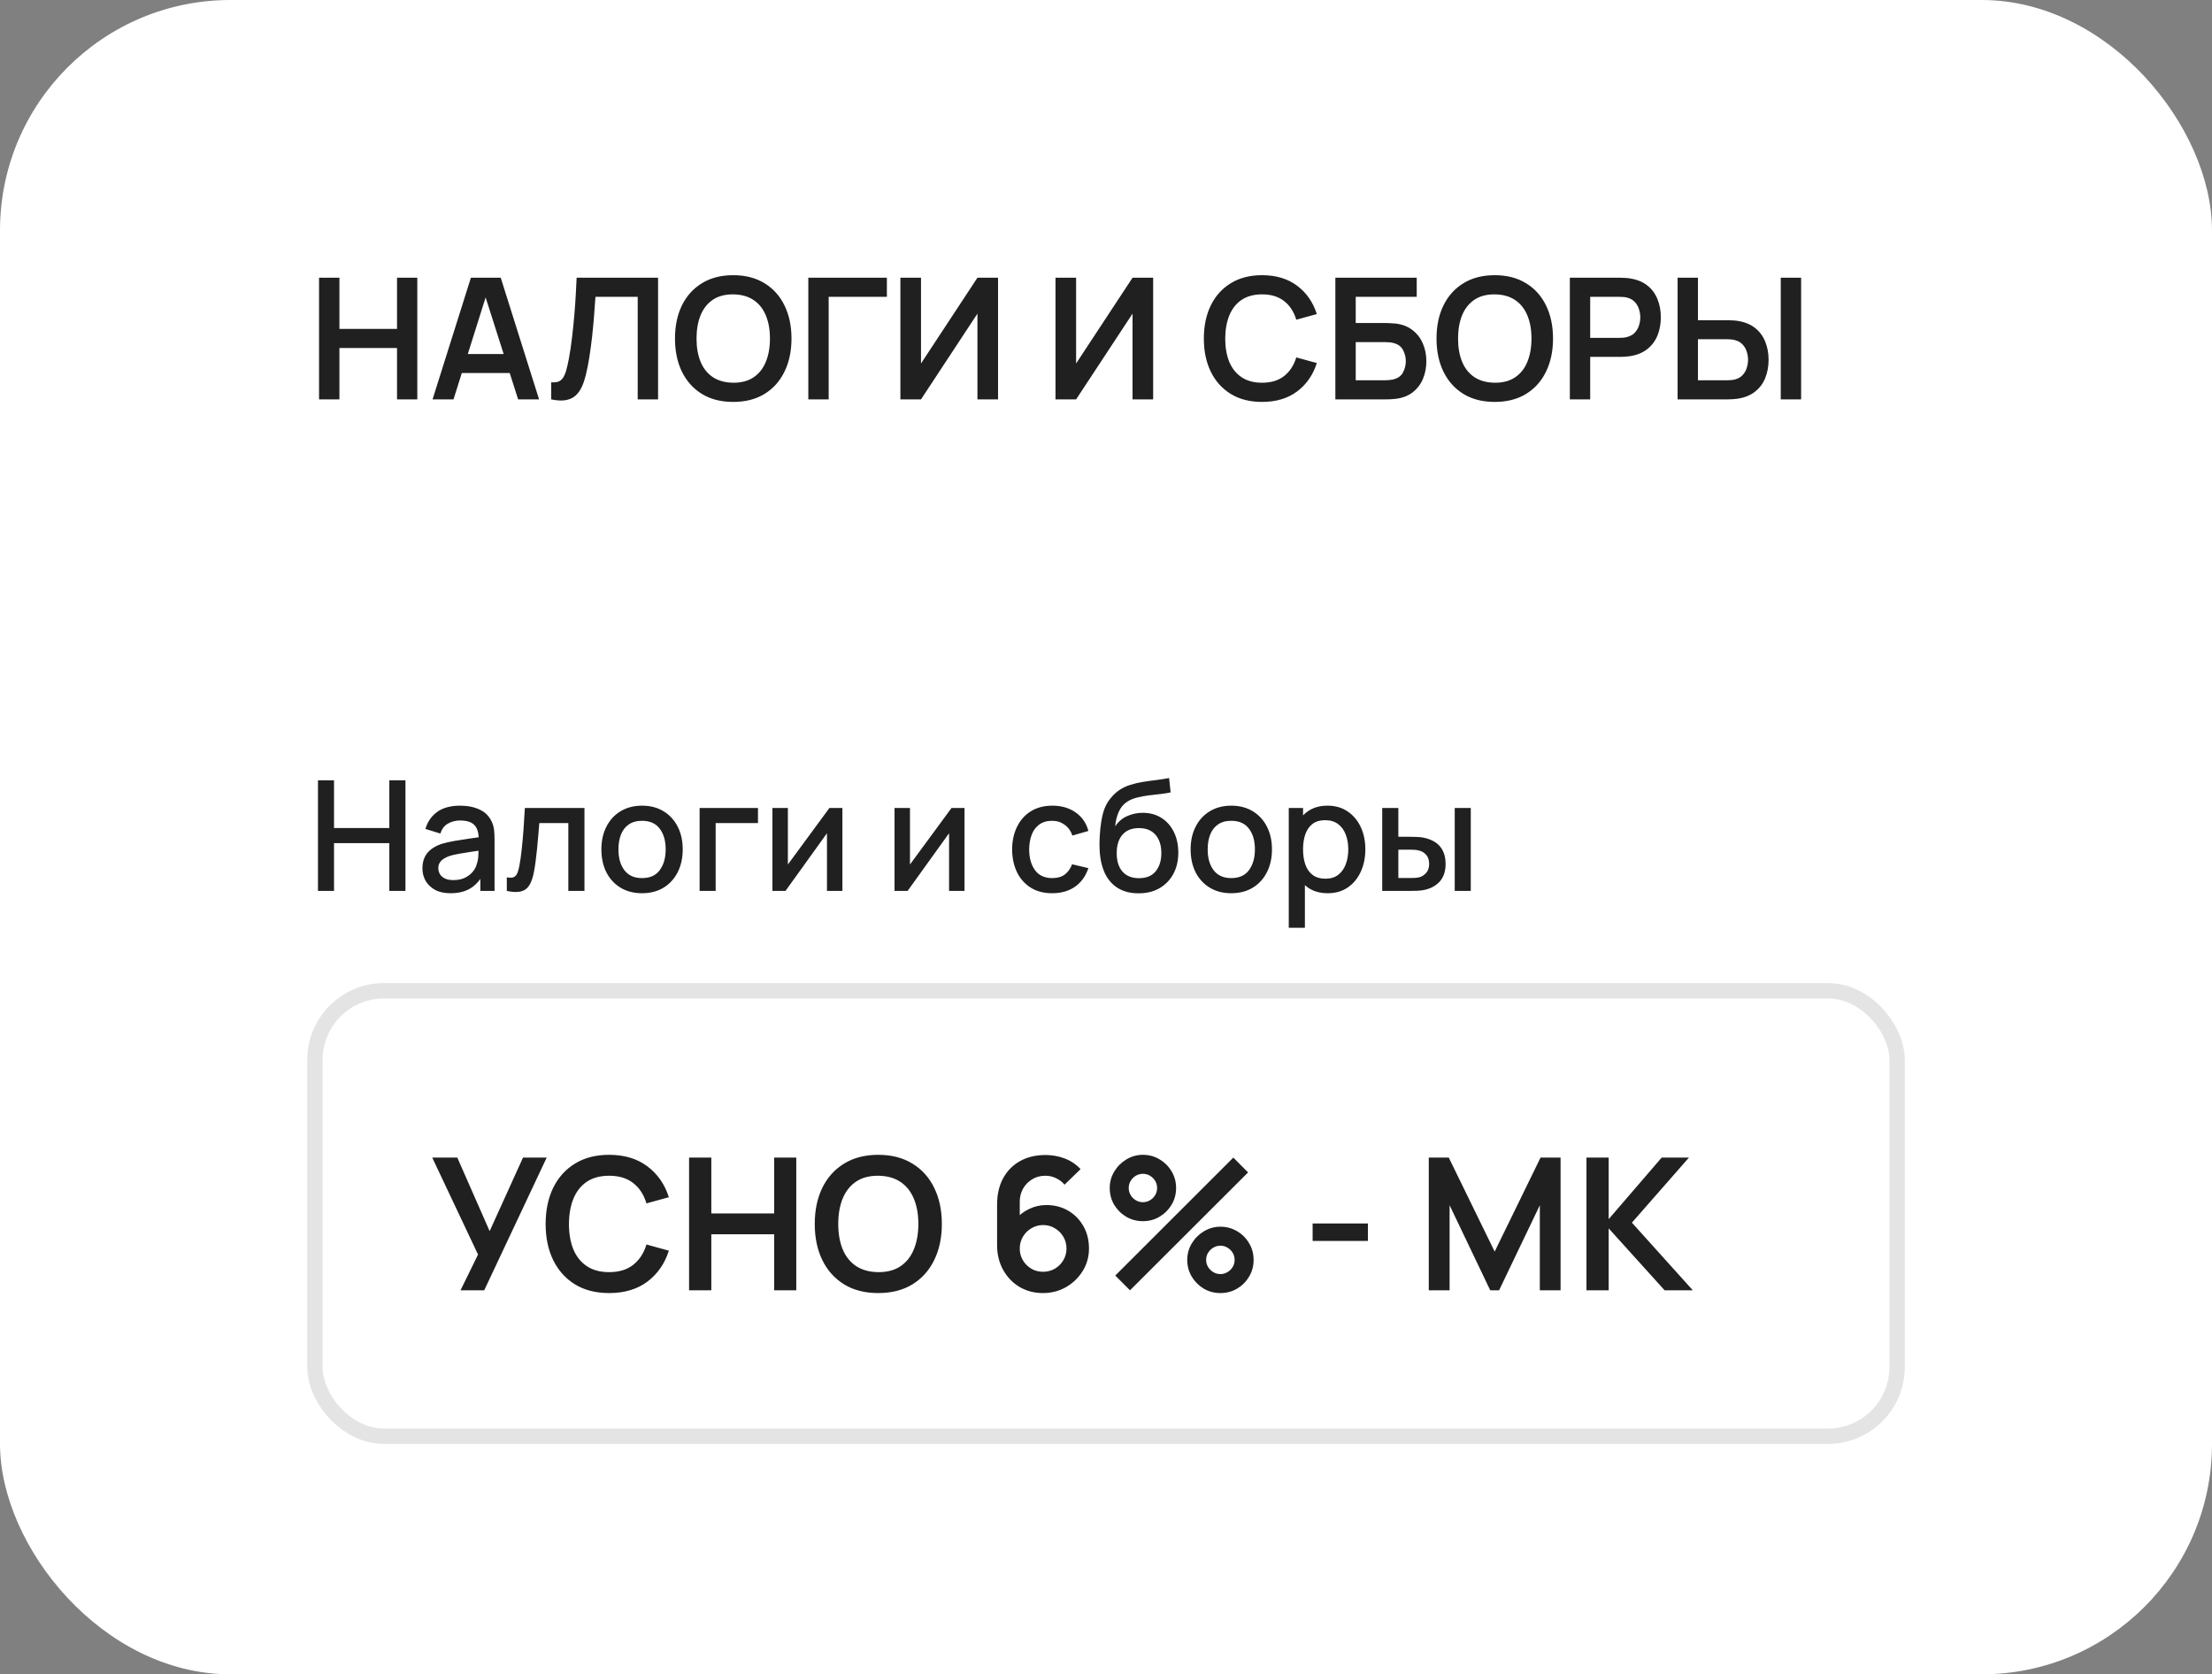
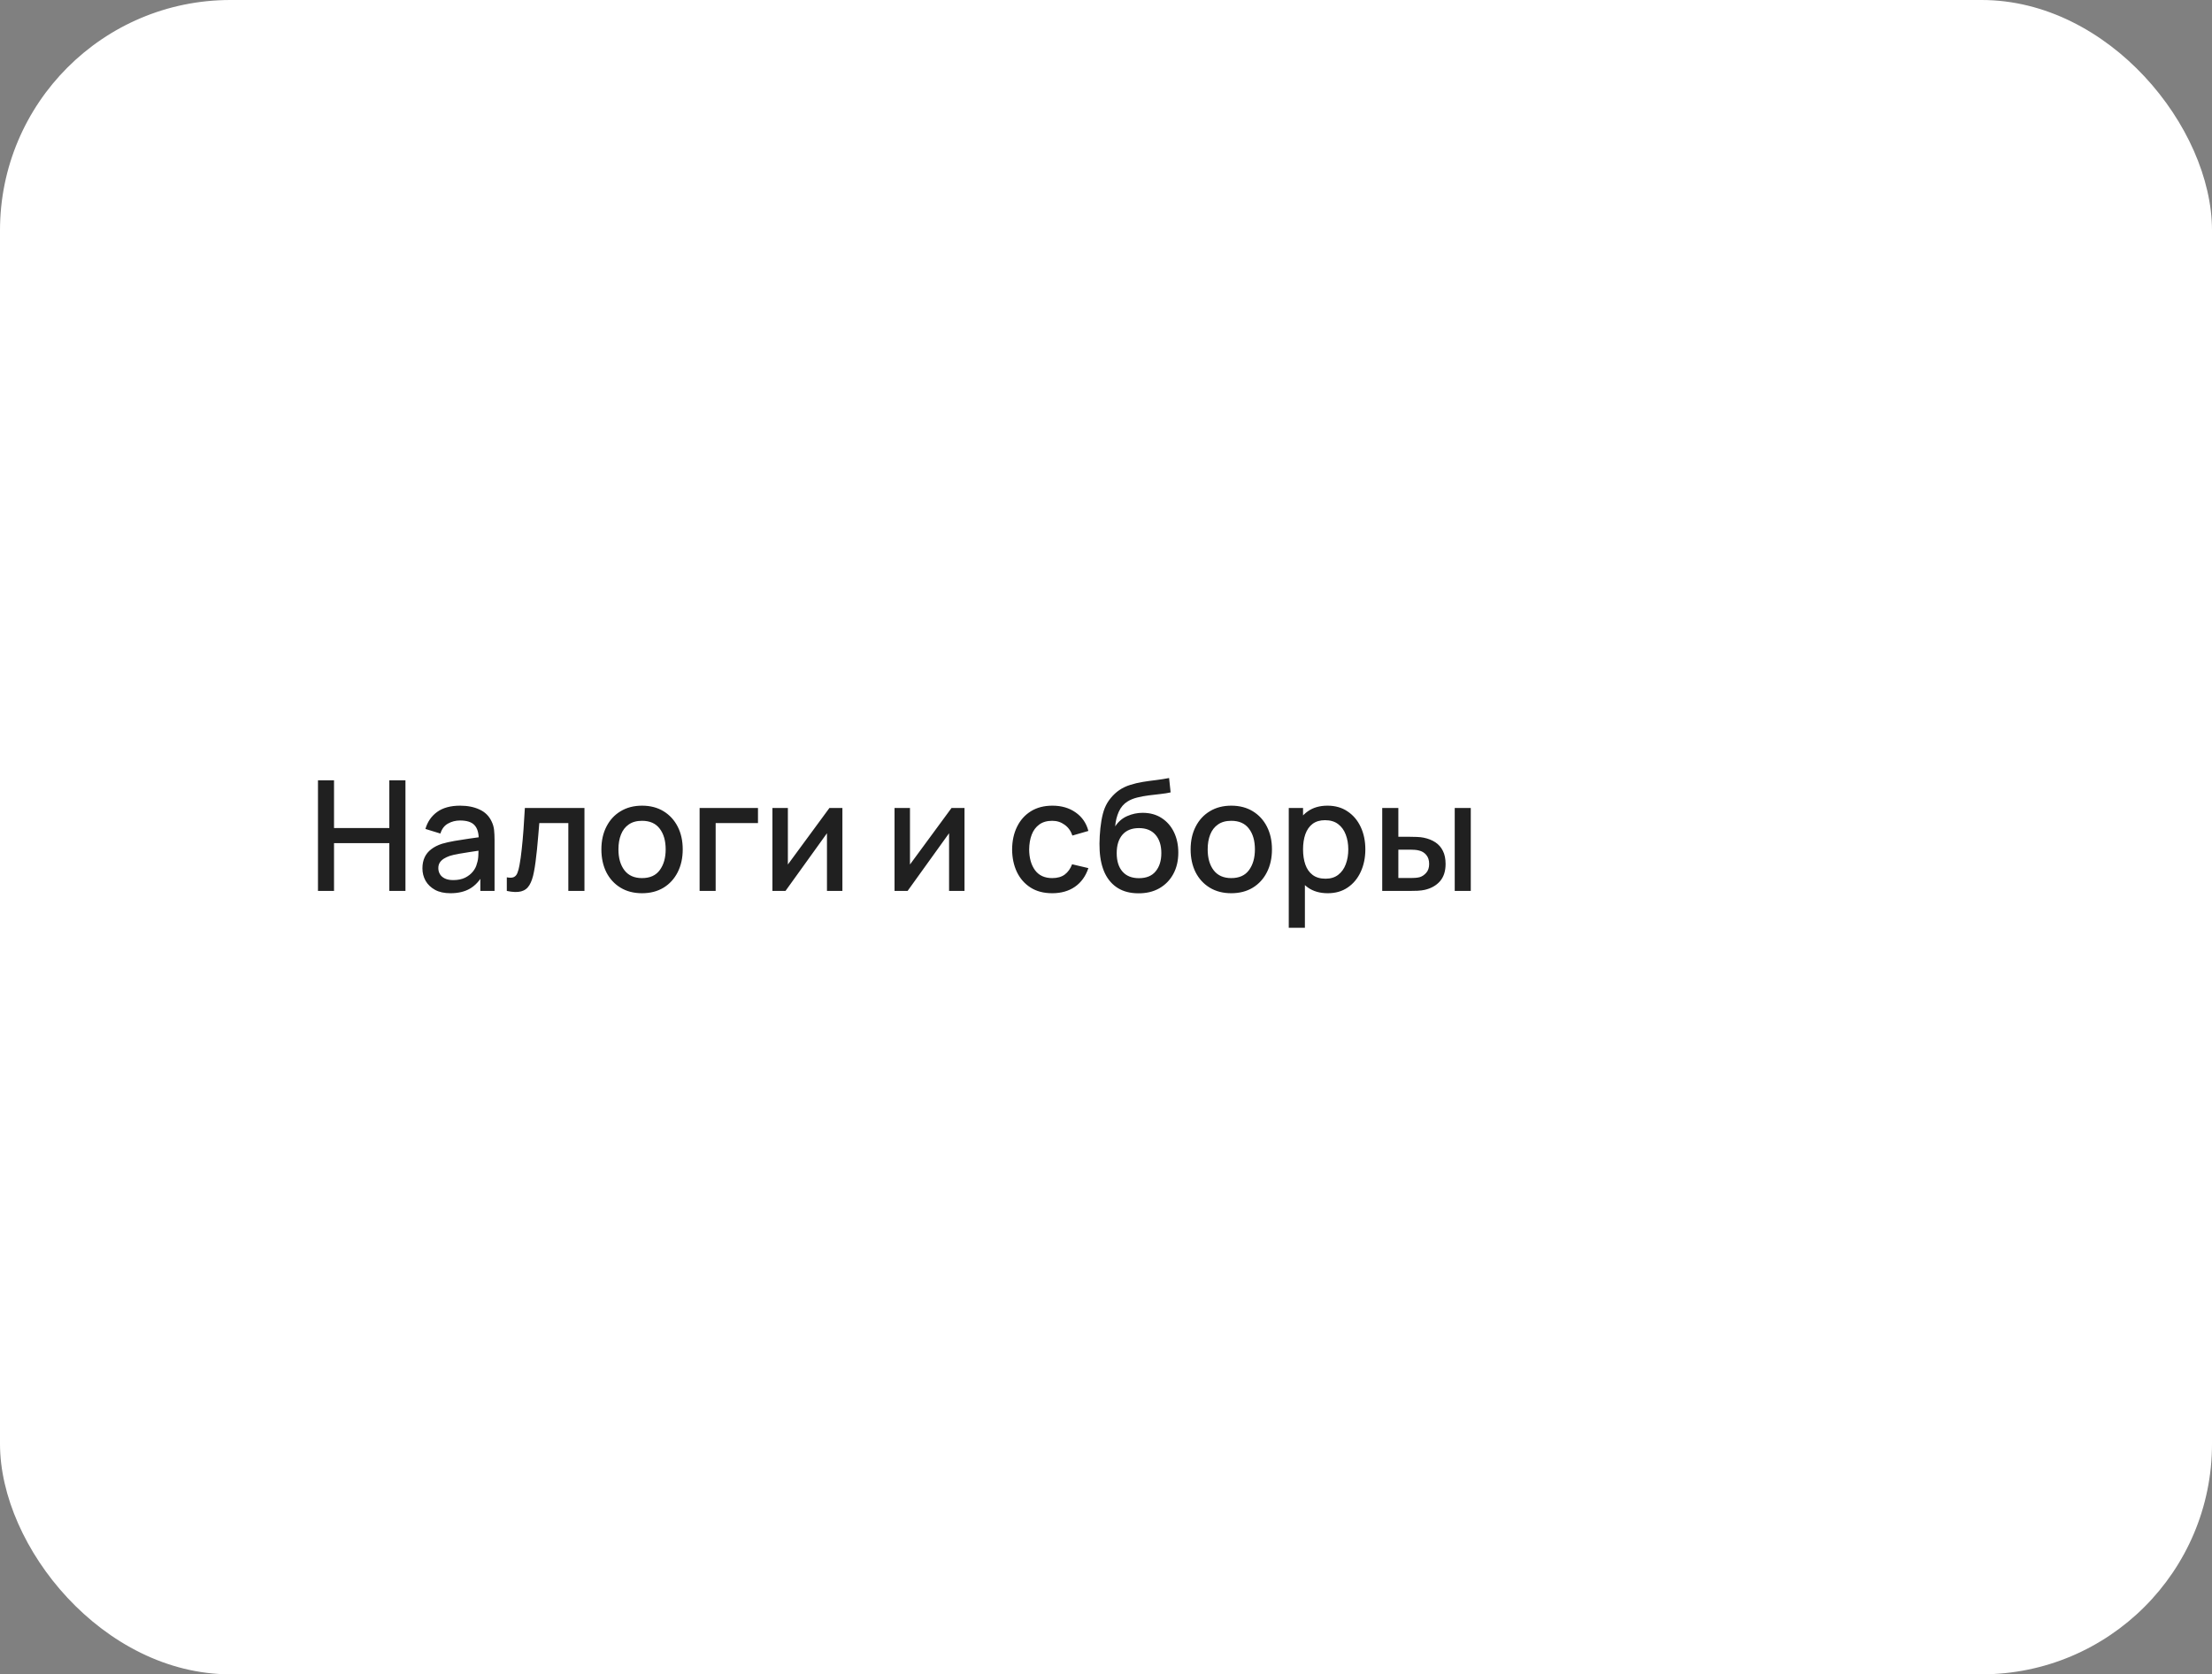
<svg xmlns="http://www.w3.org/2000/svg" width="144" height="109" viewBox="0 0 144 109" fill="none">
  <rect x="0" y="0" width="144" height="109" fill="#808080" stroke="none" />
  <rect width="144" height="109" rx="15" fill="white" />
-   <path d="M20.77 26V18.08H22.096V21.413H25.846V18.08H27.166V26H25.846V22.656H22.096V26H20.77ZM28.159 26L30.655 18.08H32.597L35.094 26H33.73L31.464 18.894H31.761L29.523 26H28.159ZM29.55 24.284V23.047H33.708V24.284H29.55ZM35.882 26V24.889C36.058 24.9 36.207 24.887 36.328 24.851C36.449 24.81 36.549 24.735 36.63 24.625C36.714 24.511 36.788 24.352 36.85 24.146C36.912 23.938 36.973 23.675 37.032 23.36C37.116 22.909 37.186 22.44 37.241 21.952C37.299 21.461 37.349 20.979 37.389 20.506C37.429 20.029 37.461 19.581 37.483 19.163C37.505 18.745 37.523 18.384 37.538 18.08H42.84V26H41.514V19.323H38.764C38.746 19.569 38.724 19.866 38.698 20.214C38.676 20.559 38.645 20.933 38.605 21.336C38.568 21.739 38.52 22.157 38.462 22.59C38.407 23.023 38.339 23.448 38.258 23.866C38.185 24.247 38.097 24.59 37.994 24.895C37.891 25.195 37.754 25.445 37.582 25.642C37.413 25.837 37.191 25.967 36.916 26.033C36.645 26.099 36.3 26.088 35.882 26ZM47.731 26.165C46.939 26.165 46.261 25.993 45.696 25.648C45.131 25.3 44.697 24.816 44.392 24.196C44.092 23.576 43.941 22.858 43.941 22.04C43.941 21.222 44.092 20.504 44.392 19.884C44.697 19.264 45.131 18.782 45.696 18.438C46.261 18.089 46.939 17.915 47.731 17.915C48.523 17.915 49.201 18.089 49.766 18.438C50.334 18.782 50.769 19.264 51.069 19.884C51.374 20.504 51.526 21.222 51.526 22.04C51.526 22.858 51.374 23.576 51.069 24.196C50.769 24.816 50.334 25.3 49.766 25.648C49.201 25.993 48.523 26.165 47.731 26.165ZM47.731 24.916C48.263 24.92 48.704 24.803 49.056 24.564C49.412 24.326 49.678 23.991 49.854 23.558C50.033 23.125 50.123 22.619 50.123 22.04C50.123 21.461 50.033 20.958 49.854 20.533C49.678 20.104 49.412 19.77 49.056 19.532C48.704 19.294 48.263 19.171 47.731 19.163C47.199 19.16 46.757 19.277 46.405 19.515C46.053 19.754 45.788 20.089 45.608 20.522C45.432 20.955 45.344 21.461 45.344 22.04C45.344 22.619 45.432 23.123 45.608 23.552C45.784 23.978 46.048 24.31 46.4 24.548C46.755 24.786 47.199 24.909 47.731 24.916ZM52.621 26V18.08H57.736V19.323H53.946V26H52.621ZM64.973 26H63.631V20.418L59.957 26H58.615V18.08H59.957V23.663L63.631 18.08H64.973V26ZM75.07 26H73.728V20.418L70.054 26H68.712V18.08H70.054V23.663L73.728 18.08H75.07V26ZM82.159 26.165C81.368 26.165 80.689 25.993 80.124 25.648C79.56 25.3 79.125 24.816 78.821 24.196C78.52 23.576 78.37 22.858 78.37 22.04C78.37 21.222 78.52 20.504 78.821 19.884C79.125 19.264 79.56 18.782 80.124 18.438C80.689 18.089 81.368 17.915 82.159 17.915C83.073 17.915 83.833 18.144 84.442 18.602C85.051 19.057 85.478 19.671 85.724 20.445L84.387 20.814C84.233 20.297 83.971 19.893 83.6 19.604C83.23 19.31 82.75 19.163 82.159 19.163C81.628 19.163 81.184 19.283 80.829 19.521C80.477 19.759 80.211 20.095 80.031 20.527C79.855 20.956 79.765 21.461 79.761 22.04C79.761 22.619 79.85 23.125 80.025 23.558C80.205 23.987 80.473 24.321 80.829 24.559C81.184 24.797 81.628 24.916 82.159 24.916C82.75 24.916 83.23 24.77 83.6 24.477C83.971 24.183 84.233 23.78 84.387 23.267L85.724 23.635C85.478 24.409 85.051 25.025 84.442 25.483C83.833 25.938 83.073 26.165 82.159 26.165ZM86.931 26V18.08H92.228V19.323H88.257V21.028H90.204C90.277 21.028 90.374 21.032 90.495 21.039C90.62 21.043 90.734 21.05 90.836 21.061C91.28 21.112 91.65 21.253 91.947 21.485C92.248 21.715 92.473 22.007 92.624 22.359C92.778 22.711 92.855 23.096 92.855 23.514C92.855 23.932 92.779 24.319 92.629 24.674C92.479 25.026 92.253 25.318 91.953 25.549C91.656 25.776 91.284 25.916 90.836 25.967C90.734 25.978 90.622 25.987 90.501 25.994C90.38 25.998 90.281 26 90.204 26H86.931ZM88.257 24.757H90.149C90.222 24.757 90.305 24.753 90.396 24.746C90.488 24.739 90.572 24.728 90.649 24.713C90.979 24.643 91.207 24.489 91.331 24.251C91.456 24.013 91.518 23.767 91.518 23.514C91.518 23.257 91.456 23.012 91.331 22.777C91.207 22.539 90.979 22.385 90.649 22.315C90.572 22.297 90.488 22.286 90.396 22.282C90.305 22.275 90.222 22.271 90.149 22.271H88.257V24.757ZM97.306 26.165C96.514 26.165 95.836 25.993 95.271 25.648C94.706 25.3 94.272 24.816 93.968 24.196C93.667 23.576 93.516 22.858 93.516 22.04C93.516 21.222 93.667 20.504 93.968 19.884C94.272 19.264 94.706 18.782 95.271 18.438C95.836 18.089 96.514 17.915 97.306 17.915C98.098 17.915 98.776 18.089 99.341 18.438C99.909 18.782 100.344 19.264 100.645 19.884C100.949 20.504 101.101 21.222 101.101 22.04C101.101 22.858 100.949 23.576 100.645 24.196C100.344 24.816 99.909 25.3 99.341 25.648C98.776 25.993 98.098 26.165 97.306 26.165ZM97.306 24.916C97.838 24.92 98.279 24.803 98.632 24.564C98.987 24.326 99.253 23.991 99.429 23.558C99.609 23.125 99.698 22.619 99.698 22.04C99.698 21.461 99.609 20.958 99.429 20.533C99.253 20.104 98.987 19.77 98.632 19.532C98.279 19.294 97.838 19.171 97.306 19.163C96.774 19.16 96.332 19.277 95.981 19.515C95.629 19.754 95.363 20.089 95.183 20.522C95.007 20.955 94.919 21.461 94.919 22.04C94.919 22.619 95.007 23.123 95.183 23.552C95.359 23.978 95.623 24.31 95.975 24.548C96.331 24.786 96.774 24.909 97.306 24.916ZM102.196 26V18.08H105.468C105.545 18.08 105.644 18.084 105.765 18.091C105.886 18.095 105.998 18.106 106.101 18.124C106.559 18.194 106.937 18.346 107.234 18.581C107.534 18.815 107.756 19.112 107.899 19.471C108.046 19.827 108.119 20.223 108.119 20.66C108.119 21.092 108.046 21.488 107.899 21.848C107.753 22.203 107.529 22.498 107.228 22.733C106.931 22.968 106.555 23.12 106.101 23.189C105.998 23.204 105.884 23.215 105.76 23.223C105.639 23.23 105.542 23.233 105.468 23.233H103.521V26H102.196ZM103.521 21.996H105.413C105.487 21.996 105.569 21.992 105.661 21.985C105.752 21.978 105.837 21.963 105.914 21.941C106.134 21.886 106.306 21.789 106.431 21.649C106.559 21.51 106.649 21.352 106.7 21.177C106.755 21 106.783 20.828 106.783 20.66C106.783 20.491 106.755 20.319 106.7 20.142C106.649 19.963 106.559 19.803 106.431 19.664C106.306 19.525 106.134 19.427 105.914 19.372C105.837 19.351 105.752 19.338 105.661 19.334C105.569 19.327 105.487 19.323 105.413 19.323H103.521V21.996ZM109.21 26V18.08H110.536V20.846H112.483C112.556 20.846 112.655 20.85 112.78 20.858C112.904 20.861 113.018 20.872 113.121 20.89C113.575 20.96 113.951 21.112 114.248 21.347C114.549 21.582 114.771 21.879 114.914 22.238C115.06 22.594 115.134 22.988 115.134 23.421C115.134 23.857 115.06 24.255 114.914 24.614C114.771 24.97 114.549 25.265 114.248 25.5C113.951 25.734 113.575 25.886 113.121 25.956C113.018 25.971 112.904 25.982 112.78 25.989C112.659 25.996 112.56 26 112.483 26H109.21ZM110.536 24.757H112.428C112.505 24.757 112.587 24.753 112.675 24.746C112.767 24.739 112.853 24.726 112.934 24.707C113.15 24.652 113.321 24.555 113.445 24.416C113.574 24.277 113.663 24.119 113.715 23.943C113.77 23.763 113.797 23.589 113.797 23.421C113.797 23.252 113.77 23.079 113.715 22.904C113.663 22.727 113.574 22.57 113.445 22.43C113.321 22.291 113.15 22.194 112.934 22.139C112.853 22.117 112.767 22.102 112.675 22.095C112.587 22.088 112.505 22.084 112.428 22.084H110.536V24.757ZM115.926 26V18.08H117.251V26H115.926Z" fill="#202020" />
  <path d="M20.7 58V50.8H21.745V53.905H25.345V50.8H26.395V58H25.345V54.89H21.745V58H20.7ZM29.325 58.15C28.925 58.15 28.59 58.077 28.32 57.93C28.05 57.78 27.845 57.583 27.705 57.34C27.568 57.093 27.5 56.823 27.5 56.53C27.5 56.257 27.548 56.017 27.645 55.81C27.741 55.603 27.885 55.428 28.075 55.285C28.265 55.138 28.498 55.02 28.775 54.93C29.015 54.86 29.286 54.798 29.59 54.745C29.893 54.692 30.211 54.642 30.545 54.595C30.881 54.548 31.215 54.502 31.545 54.455L31.165 54.665C31.171 54.242 31.081 53.928 30.895 53.725C30.711 53.518 30.395 53.415 29.945 53.415C29.661 53.415 29.401 53.482 29.165 53.615C28.928 53.745 28.763 53.962 28.67 54.265L27.695 53.965C27.828 53.502 28.081 53.133 28.455 52.86C28.831 52.587 29.331 52.45 29.955 52.45C30.438 52.45 30.858 52.533 31.215 52.7C31.575 52.863 31.838 53.123 32.005 53.48C32.091 53.657 32.145 53.843 32.165 54.04C32.185 54.237 32.195 54.448 32.195 54.675V58H31.27V56.765L31.45 56.925C31.226 57.338 30.941 57.647 30.595 57.85C30.251 58.05 29.828 58.15 29.325 58.15ZM29.51 57.295C29.806 57.295 30.061 57.243 30.275 57.14C30.488 57.033 30.66 56.898 30.79 56.735C30.92 56.572 31.005 56.402 31.045 56.225C31.101 56.065 31.133 55.885 31.14 55.685C31.15 55.485 31.155 55.325 31.155 55.205L31.495 55.33C31.165 55.38 30.865 55.425 30.595 55.465C30.325 55.505 30.08 55.545 29.86 55.585C29.643 55.622 29.45 55.667 29.28 55.72C29.136 55.77 29.008 55.83 28.895 55.9C28.785 55.97 28.696 56.055 28.63 56.155C28.566 56.255 28.535 56.377 28.535 56.52C28.535 56.66 28.57 56.79 28.64 56.91C28.71 57.027 28.816 57.12 28.96 57.19C29.103 57.26 29.286 57.295 29.51 57.295ZM32.993 58V57.115C33.193 57.152 33.345 57.147 33.448 57.1C33.555 57.05 33.633 56.96 33.683 56.83C33.736 56.7 33.781 56.532 33.818 56.325C33.875 56.022 33.923 55.677 33.963 55.29C34.006 54.9 34.045 54.478 34.078 54.025C34.111 53.572 34.141 53.097 34.168 52.6H38.048V58H36.998V53.585H35.108C35.088 53.848 35.065 54.128 35.038 54.425C35.015 54.718 34.988 55.01 34.958 55.3C34.928 55.59 34.896 55.862 34.863 56.115C34.83 56.368 34.795 56.585 34.758 56.765C34.691 57.125 34.593 57.412 34.463 57.625C34.336 57.835 34.156 57.97 33.923 58.03C33.69 58.093 33.38 58.083 32.993 58ZM41.795 58.15C41.255 58.15 40.787 58.028 40.39 57.785C39.993 57.542 39.687 57.207 39.47 56.78C39.257 56.35 39.15 55.855 39.15 55.295C39.15 54.732 39.26 54.237 39.48 53.81C39.7 53.38 40.008 53.047 40.405 52.81C40.802 52.57 41.265 52.45 41.795 52.45C42.335 52.45 42.803 52.572 43.2 52.815C43.597 53.058 43.903 53.393 44.12 53.82C44.337 54.247 44.445 54.738 44.445 55.295C44.445 55.858 44.335 56.355 44.115 56.785C43.898 57.212 43.592 57.547 43.195 57.79C42.798 58.03 42.332 58.15 41.795 58.15ZM41.795 57.165C42.312 57.165 42.697 56.992 42.95 56.645C43.207 56.295 43.335 55.845 43.335 55.295C43.335 54.732 43.205 54.282 42.945 53.945C42.688 53.605 42.305 53.435 41.795 53.435C41.445 53.435 41.157 53.515 40.93 53.675C40.703 53.832 40.535 54.05 40.425 54.33C40.315 54.607 40.26 54.928 40.26 55.295C40.26 55.862 40.39 56.315 40.65 56.655C40.91 56.995 41.292 57.165 41.795 57.165ZM45.544 58V52.6H49.344V53.585H46.589V58H45.544ZM54.84 52.6V58H53.835V54.245L51.135 58H50.285V52.6H51.29V56.28L53.995 52.6H54.84ZM62.789 52.6V58H61.784V54.245L59.084 58H58.234V52.6H59.239V56.28L61.944 52.6H62.789ZM68.498 58.15C67.945 58.15 67.475 58.027 67.088 57.78C66.702 57.533 66.405 57.195 66.198 56.765C65.995 56.335 65.892 55.847 65.888 55.3C65.892 54.743 65.998 54.252 66.208 53.825C66.418 53.395 66.718 53.058 67.108 52.815C67.498 52.572 67.967 52.45 68.513 52.45C69.103 52.45 69.607 52.597 70.023 52.89C70.443 53.183 70.72 53.585 70.853 54.095L69.813 54.395C69.71 54.092 69.54 53.857 69.303 53.69C69.07 53.52 68.802 53.435 68.498 53.435C68.155 53.435 67.873 53.517 67.653 53.68C67.433 53.84 67.27 54.06 67.163 54.34C67.057 54.62 67.002 54.94 66.998 55.3C67.002 55.857 67.128 56.307 67.378 56.65C67.632 56.993 68.005 57.165 68.498 57.165C68.835 57.165 69.107 57.088 69.313 56.935C69.523 56.778 69.683 56.555 69.793 56.265L70.853 56.515C70.677 57.042 70.385 57.447 69.978 57.73C69.572 58.01 69.078 58.15 68.498 58.15ZM74.092 58.155C73.579 58.152 73.142 58.04 72.782 57.82C72.422 57.6 72.14 57.283 71.937 56.87C71.737 56.453 71.62 55.952 71.587 55.365C71.57 55.082 71.572 54.768 71.592 54.425C71.612 54.078 71.648 53.743 71.702 53.42C71.758 53.097 71.83 52.827 71.917 52.61C72.013 52.37 72.145 52.15 72.312 51.95C72.478 51.747 72.662 51.577 72.862 51.44C73.075 51.293 73.312 51.18 73.572 51.1C73.832 51.017 74.103 50.952 74.387 50.905C74.674 50.858 74.962 50.818 75.252 50.785C75.545 50.748 75.83 50.703 76.107 50.65L76.207 51.585C76.023 51.628 75.807 51.663 75.557 51.69C75.31 51.717 75.053 51.747 74.787 51.78C74.523 51.813 74.272 51.86 74.032 51.92C73.792 51.98 73.584 52.065 73.407 52.175C73.157 52.328 72.965 52.552 72.832 52.845C72.702 53.138 72.624 53.457 72.597 53.8C72.803 53.487 73.067 53.262 73.387 53.125C73.707 52.985 74.038 52.915 74.382 52.915C74.862 52.915 75.275 53.028 75.622 53.255C75.972 53.482 76.24 53.79 76.427 54.18C76.614 54.57 76.707 55.012 76.707 55.505C76.707 56.038 76.597 56.505 76.377 56.905C76.16 57.302 75.855 57.612 75.462 57.835C75.069 58.055 74.612 58.162 74.092 58.155ZM74.147 57.17C74.627 57.17 74.989 57.022 75.232 56.725C75.478 56.428 75.602 56.033 75.602 55.54C75.602 55.033 75.475 54.635 75.222 54.345C74.969 54.055 74.61 53.91 74.147 53.91C73.677 53.91 73.317 54.055 73.067 54.345C72.82 54.635 72.697 55.033 72.697 55.54C72.697 56.053 72.822 56.453 73.072 56.74C73.322 57.027 73.68 57.17 74.147 57.17ZM80.154 58.15C79.614 58.15 79.146 58.028 78.749 57.785C78.353 57.542 78.046 57.207 77.829 56.78C77.616 56.35 77.509 55.855 77.509 55.295C77.509 54.732 77.619 54.237 77.839 53.81C78.059 53.38 78.368 53.047 78.764 52.81C79.161 52.57 79.624 52.45 80.154 52.45C80.694 52.45 81.163 52.572 81.559 52.815C81.956 53.058 82.263 53.393 82.479 53.82C82.696 54.247 82.804 54.738 82.804 55.295C82.804 55.858 82.694 56.355 82.474 56.785C82.258 57.212 81.951 57.547 81.554 57.79C81.158 58.03 80.691 58.15 80.154 58.15ZM80.154 57.165C80.671 57.165 81.056 56.992 81.309 56.645C81.566 56.295 81.694 55.845 81.694 55.295C81.694 54.732 81.564 54.282 81.304 53.945C81.048 53.605 80.664 53.435 80.154 53.435C79.804 53.435 79.516 53.515 79.289 53.675C79.063 53.832 78.894 54.05 78.784 54.33C78.674 54.607 78.619 54.928 78.619 55.295C78.619 55.862 78.749 56.315 79.009 56.655C79.269 56.995 79.651 57.165 80.154 57.165ZM86.438 58.15C85.921 58.15 85.488 58.025 85.138 57.775C84.788 57.522 84.523 57.18 84.343 56.75C84.163 56.32 84.073 55.835 84.073 55.295C84.073 54.755 84.162 54.27 84.338 53.84C84.518 53.41 84.781 53.072 85.128 52.825C85.478 52.575 85.908 52.45 86.418 52.45C86.925 52.45 87.362 52.575 87.728 52.825C88.098 53.072 88.383 53.41 88.583 53.84C88.783 54.267 88.883 54.752 88.883 55.295C88.883 55.835 88.783 56.322 88.583 56.755C88.386 57.185 88.105 57.525 87.738 57.775C87.375 58.025 86.942 58.15 86.438 58.15ZM83.898 60.4V52.6H84.828V56.485H84.948V60.4H83.898ZM86.293 57.205C86.626 57.205 86.901 57.12 87.118 56.95C87.338 56.78 87.501 56.552 87.608 56.265C87.718 55.975 87.773 55.652 87.773 55.295C87.773 54.942 87.718 54.622 87.608 54.335C87.501 54.048 87.337 53.82 87.113 53.65C86.89 53.48 86.605 53.395 86.258 53.395C85.931 53.395 85.662 53.475 85.448 53.635C85.238 53.795 85.082 54.018 84.978 54.305C84.878 54.592 84.828 54.922 84.828 55.295C84.828 55.668 84.878 55.998 84.978 56.285C85.078 56.572 85.237 56.797 85.453 56.96C85.67 57.123 85.95 57.205 86.293 57.205ZM89.982 58V52.6H91.032V54.475H91.742C91.895 54.475 92.06 54.478 92.237 54.485C92.414 54.492 92.564 54.508 92.687 54.535C92.977 54.595 93.229 54.695 93.442 54.835C93.655 54.975 93.819 55.162 93.932 55.395C94.049 55.625 94.107 55.908 94.107 56.245C94.107 56.715 93.985 57.09 93.742 57.37C93.499 57.647 93.169 57.833 92.752 57.93C92.619 57.96 92.46 57.98 92.277 57.99C92.097 57.997 91.93 58 91.777 58H89.982ZM91.032 57.16H91.837C91.924 57.16 92.02 57.157 92.127 57.15C92.234 57.143 92.332 57.128 92.422 57.105C92.579 57.058 92.72 56.963 92.847 56.82C92.974 56.677 93.037 56.485 93.037 56.245C93.037 55.998 92.974 55.802 92.847 55.655C92.724 55.508 92.567 55.413 92.377 55.37C92.29 55.347 92.199 55.332 92.102 55.325C92.009 55.318 91.92 55.315 91.837 55.315H91.032V57.16ZM94.702 58V52.6H95.747V58H94.702Z" fill="#202020" />
-   <rect x="20.5" y="64.5" width="103" height="29" rx="4.5" stroke="#E4E4E4" />
-   <path d="M29.98 84L31.12 81.672L28.138 75.36H29.77L31.876 80.148L34.048 75.36H35.59L31.522 84H29.98ZM39.654 84.18C38.79 84.18 38.05 83.992 37.434 83.616C36.818 83.236 36.344 82.708 36.012 82.032C35.684 81.356 35.52 80.572 35.52 79.68C35.52 78.788 35.684 78.004 36.012 77.328C36.344 76.652 36.818 76.126 37.434 75.75C38.05 75.37 38.79 75.18 39.654 75.18C40.65 75.18 41.48 75.43 42.144 75.93C42.808 76.426 43.274 77.096 43.542 77.94L42.084 78.342C41.916 77.778 41.63 77.338 41.226 77.022C40.822 76.702 40.298 76.542 39.654 76.542C39.074 76.542 38.59 76.672 38.202 76.932C37.818 77.192 37.528 77.558 37.332 78.03C37.14 78.498 37.042 79.048 37.038 79.68C37.038 80.312 37.134 80.864 37.326 81.336C37.522 81.804 37.814 82.168 38.202 82.428C38.59 82.688 39.074 82.818 39.654 82.818C40.298 82.818 40.822 82.658 41.226 82.338C41.63 82.018 41.916 81.578 42.084 81.018L43.542 81.42C43.274 82.264 42.808 82.936 42.144 83.436C41.48 83.932 40.65 84.18 39.654 84.18ZM44.859 84V75.36H46.306V78.996H50.398V75.36H51.837V84H50.398V80.352H46.306V84H44.859ZM57.174 84.18C56.31 84.18 55.57 83.992 54.954 83.616C54.338 83.236 53.864 82.708 53.532 82.032C53.204 81.356 53.04 80.572 53.04 79.68C53.04 78.788 53.204 78.004 53.532 77.328C53.864 76.652 54.338 76.126 54.954 75.75C55.57 75.37 56.31 75.18 57.174 75.18C58.038 75.18 58.778 75.37 59.394 75.75C60.014 76.126 60.488 76.652 60.816 77.328C61.148 78.004 61.314 78.788 61.314 79.68C61.314 80.572 61.148 81.356 60.816 82.032C60.488 82.708 60.014 83.236 59.394 83.616C58.778 83.992 58.038 84.18 57.174 84.18ZM57.174 82.818C57.754 82.822 58.236 82.694 58.62 82.434C59.008 82.174 59.298 81.808 59.49 81.336C59.686 80.864 59.784 80.312 59.784 79.68C59.784 79.048 59.686 78.5 59.49 78.036C59.298 77.568 59.008 77.204 58.62 76.944C58.236 76.684 57.754 76.55 57.174 76.542C56.594 76.538 56.112 76.666 55.728 76.926C55.344 77.186 55.054 77.552 54.858 78.024C54.666 78.496 54.57 79.048 54.57 79.68C54.57 80.312 54.666 80.862 54.858 81.33C55.05 81.794 55.338 82.156 55.722 82.416C56.11 82.676 56.594 82.81 57.174 82.818ZM67.898 84.18C67.334 84.18 66.826 84.048 66.374 83.784C65.926 83.516 65.57 83.146 65.306 82.674C65.042 82.202 64.91 81.66 64.91 81.048V78.42C64.91 77.764 65.04 77.194 65.3 76.71C65.564 76.226 65.932 75.852 66.404 75.588C66.88 75.324 67.432 75.192 68.06 75.192C68.496 75.192 68.91 75.266 69.302 75.414C69.694 75.558 70.042 75.79 70.346 76.11L69.302 77.124C69.15 76.944 68.964 76.802 68.744 76.698C68.528 76.594 68.3 76.542 68.06 76.542C67.724 76.542 67.43 76.622 67.178 76.782C66.926 76.938 66.73 77.144 66.59 77.4C66.454 77.656 66.386 77.93 66.386 78.222V79.656L66.122 79.368C66.37 79.08 66.668 78.856 67.016 78.696C67.364 78.532 67.728 78.45 68.108 78.45C68.652 78.45 69.132 78.574 69.548 78.822C69.964 79.066 70.292 79.402 70.532 79.83C70.772 80.254 70.892 80.738 70.892 81.282C70.892 81.822 70.754 82.312 70.478 82.752C70.206 83.188 69.844 83.536 69.392 83.796C68.94 84.052 68.442 84.18 67.898 84.18ZM67.898 82.794C68.178 82.794 68.434 82.728 68.666 82.596C68.898 82.46 69.082 82.278 69.218 82.05C69.358 81.818 69.428 81.562 69.428 81.282C69.428 81.002 69.36 80.746 69.224 80.514C69.088 80.282 68.904 80.098 68.672 79.962C68.444 79.822 68.19 79.752 67.91 79.752C67.63 79.752 67.374 79.822 67.142 79.962C66.91 80.098 66.726 80.282 66.59 80.514C66.454 80.746 66.386 81.002 66.386 81.282C66.386 81.554 66.452 81.806 66.584 82.038C66.72 82.266 66.902 82.45 67.13 82.59C67.362 82.726 67.618 82.794 67.898 82.794ZM73.563 84L72.603 83.04L80.289 75.36L81.249 76.326L73.563 84ZM79.449 84.18C79.053 84.18 78.691 84.084 78.363 83.892C78.039 83.696 77.779 83.436 77.583 83.112C77.387 82.784 77.289 82.42 77.289 82.02C77.289 81.628 77.389 81.268 77.589 80.94C77.789 80.612 78.053 80.35 78.381 80.154C78.709 79.958 79.065 79.86 79.449 79.86C79.845 79.86 80.207 79.958 80.535 80.154C80.863 80.346 81.123 80.606 81.315 80.934C81.511 81.258 81.609 81.62 81.609 82.02C81.609 82.42 81.511 82.784 81.315 83.112C81.123 83.436 80.863 83.696 80.535 83.892C80.207 84.084 79.845 84.18 79.449 84.18ZM79.449 82.944C79.613 82.944 79.765 82.902 79.905 82.818C80.049 82.734 80.163 82.622 80.247 82.482C80.331 82.342 80.373 82.188 80.373 82.02C80.373 81.852 80.331 81.698 80.247 81.558C80.163 81.418 80.049 81.306 79.905 81.222C79.765 81.138 79.613 81.096 79.449 81.096C79.281 81.096 79.127 81.138 78.987 81.222C78.847 81.306 78.733 81.418 78.645 81.558C78.561 81.698 78.519 81.852 78.519 82.02C78.519 82.188 78.561 82.342 78.645 82.482C78.733 82.622 78.847 82.734 78.987 82.818C79.127 82.902 79.281 82.944 79.449 82.944ZM74.403 79.5C74.007 79.5 73.645 79.404 73.317 79.212C72.989 79.016 72.727 78.756 72.531 78.432C72.339 78.104 72.243 77.74 72.243 77.34C72.243 76.948 72.343 76.588 72.543 76.26C72.743 75.932 73.007 75.67 73.335 75.474C73.663 75.278 74.019 75.18 74.403 75.18C74.799 75.18 75.159 75.278 75.483 75.474C75.811 75.666 76.073 75.926 76.269 76.254C76.465 76.578 76.563 76.94 76.563 77.34C76.563 77.74 76.465 78.104 76.269 78.432C76.073 78.756 75.811 79.016 75.483 79.212C75.159 79.404 74.799 79.5 74.403 79.5ZM74.403 78.264C74.571 78.264 74.725 78.222 74.865 78.138C75.005 78.054 75.117 77.942 75.201 77.802C75.285 77.662 75.327 77.508 75.327 77.34C75.327 77.172 75.285 77.018 75.201 76.878C75.117 76.738 75.005 76.626 74.865 76.542C74.725 76.458 74.571 76.416 74.403 76.416C74.235 76.416 74.081 76.458 73.941 76.542C73.801 76.626 73.689 76.738 73.605 76.878C73.521 77.018 73.479 77.172 73.479 77.34C73.479 77.508 73.521 77.662 73.605 77.802C73.689 77.942 73.801 78.054 73.941 78.138C74.081 78.222 74.235 78.264 74.403 78.264ZM85.451 80.784V79.65H89.05V80.784H85.451ZM93.012 84V75.36H94.314L97.302 81.48L100.29 75.36H101.592V84H100.242V78.462L97.59 84H97.014L94.368 78.462V84H93.012ZM103.278 84V75.36H104.724V79.368L108.174 75.36H109.95L106.236 79.596L110.202 84H108.366L104.724 79.968V84H103.278Z" fill="#202020" />
</svg>